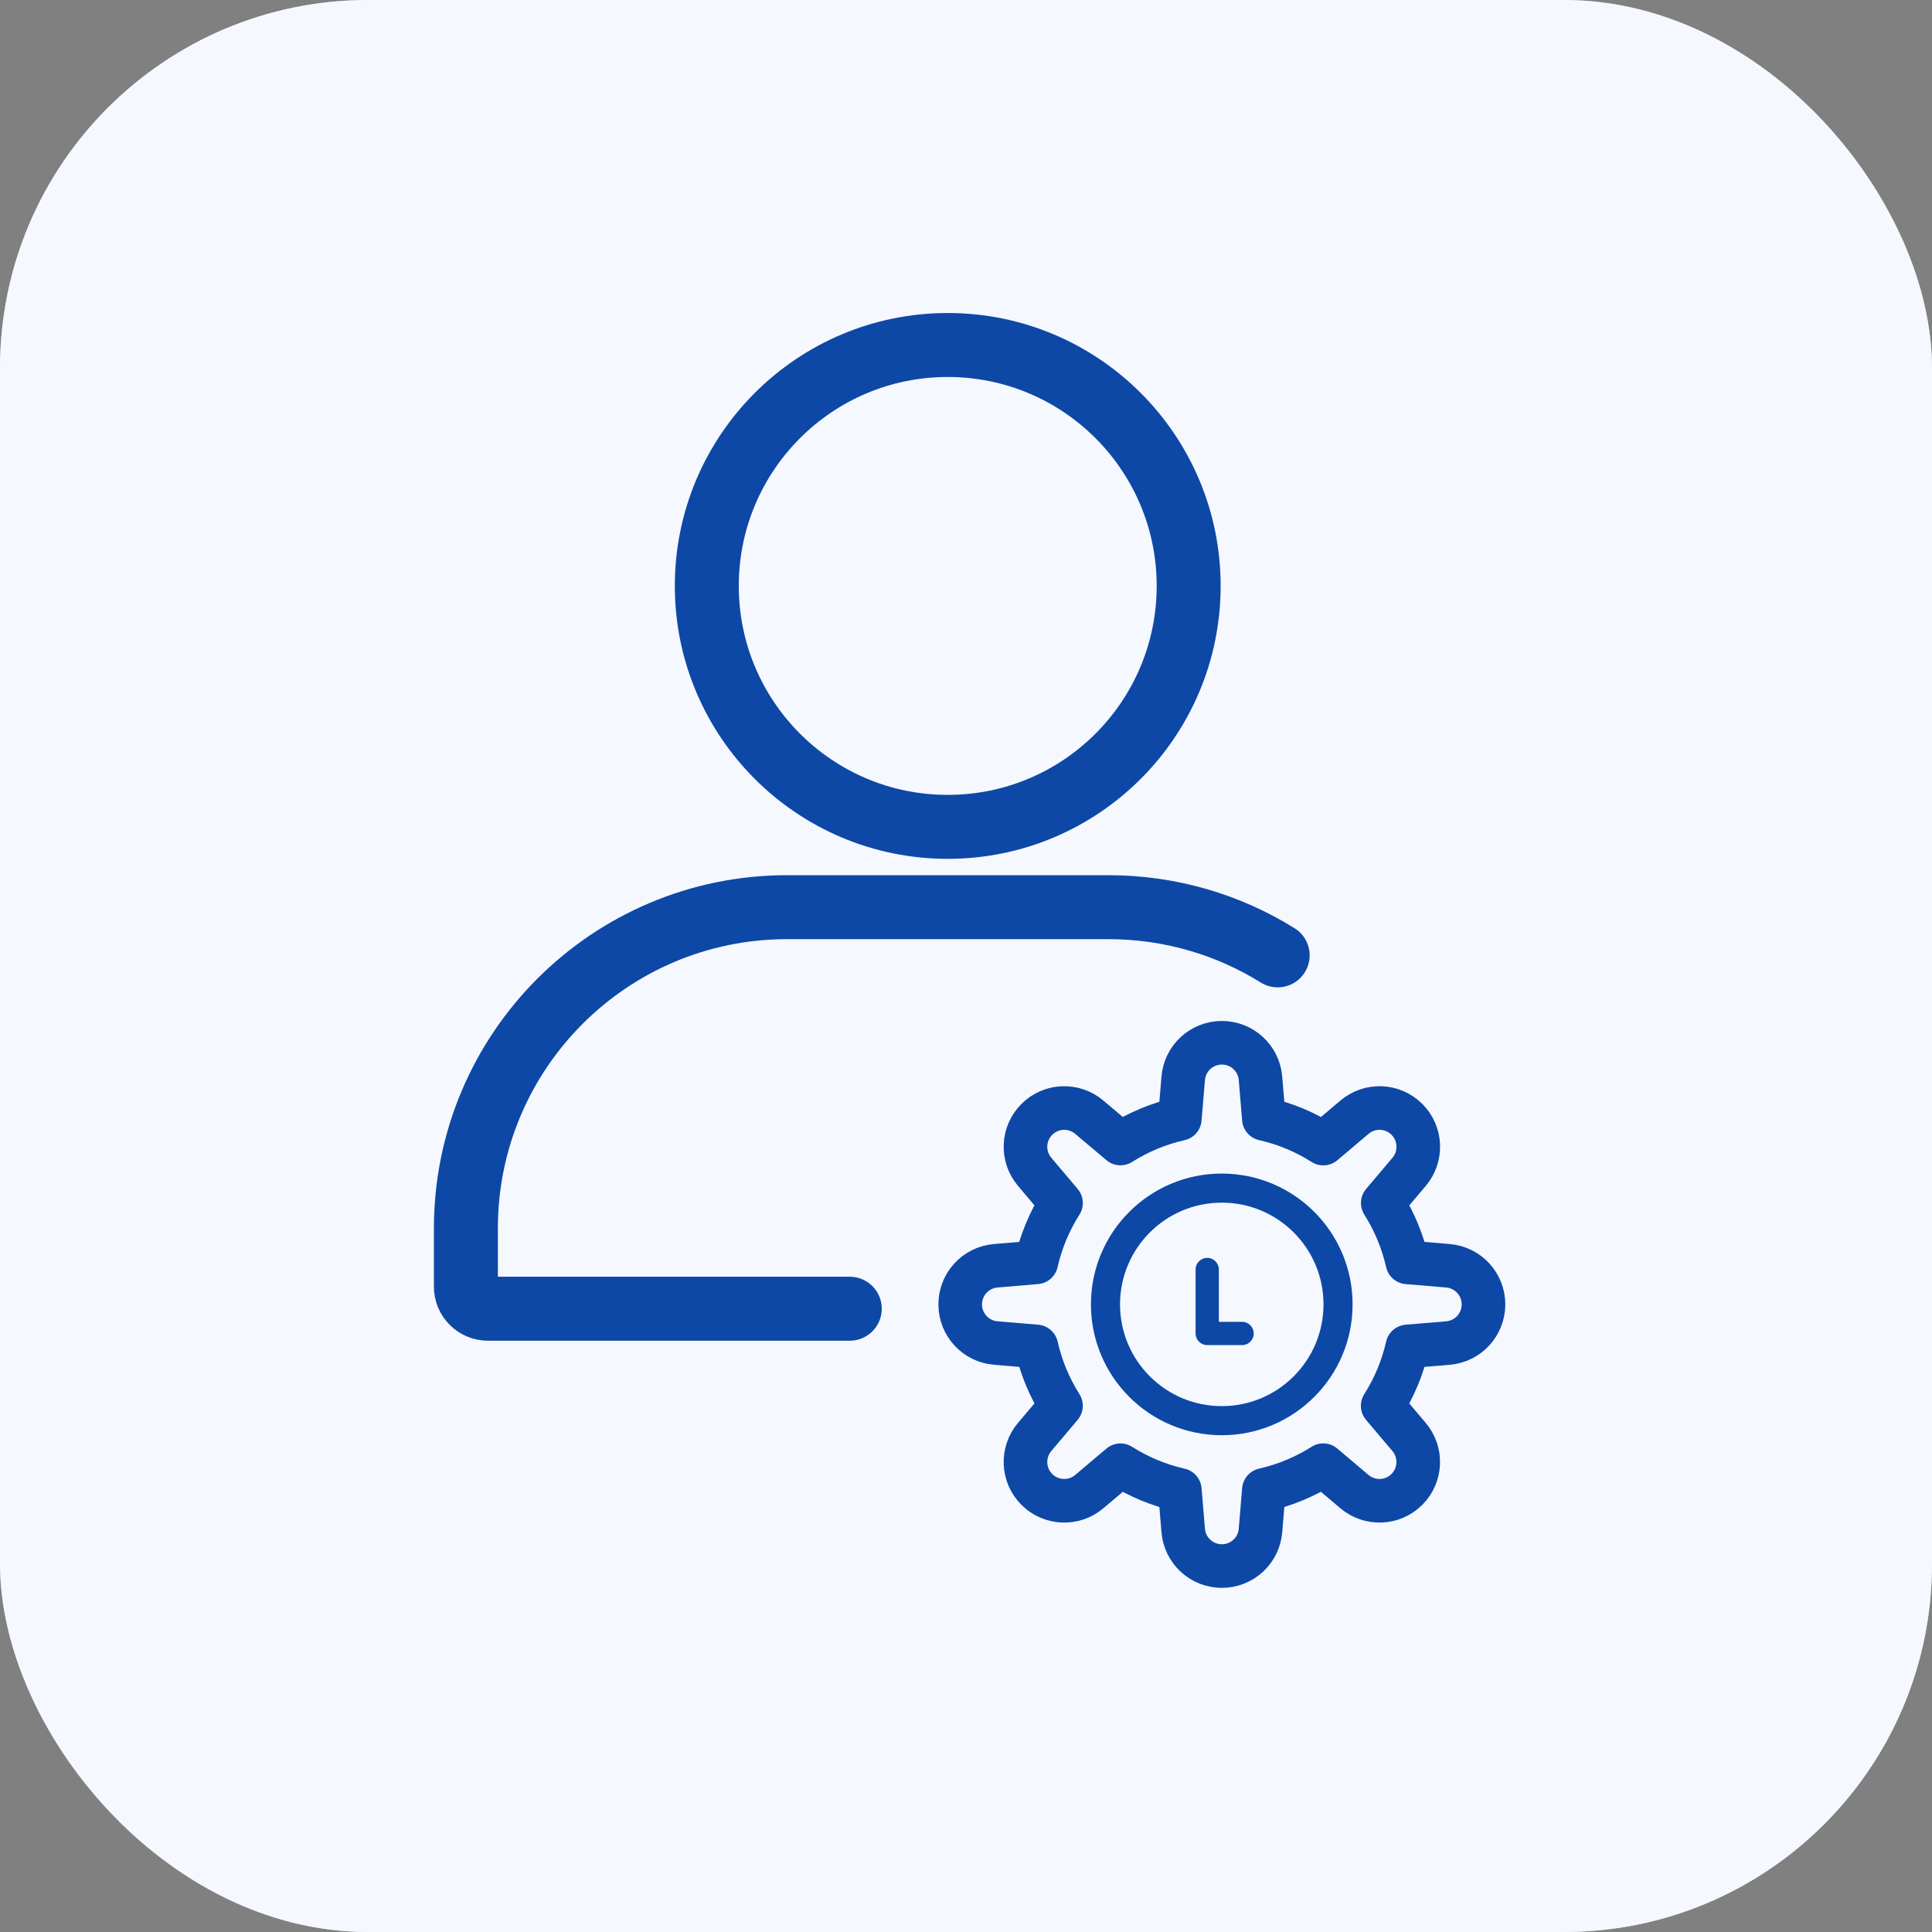
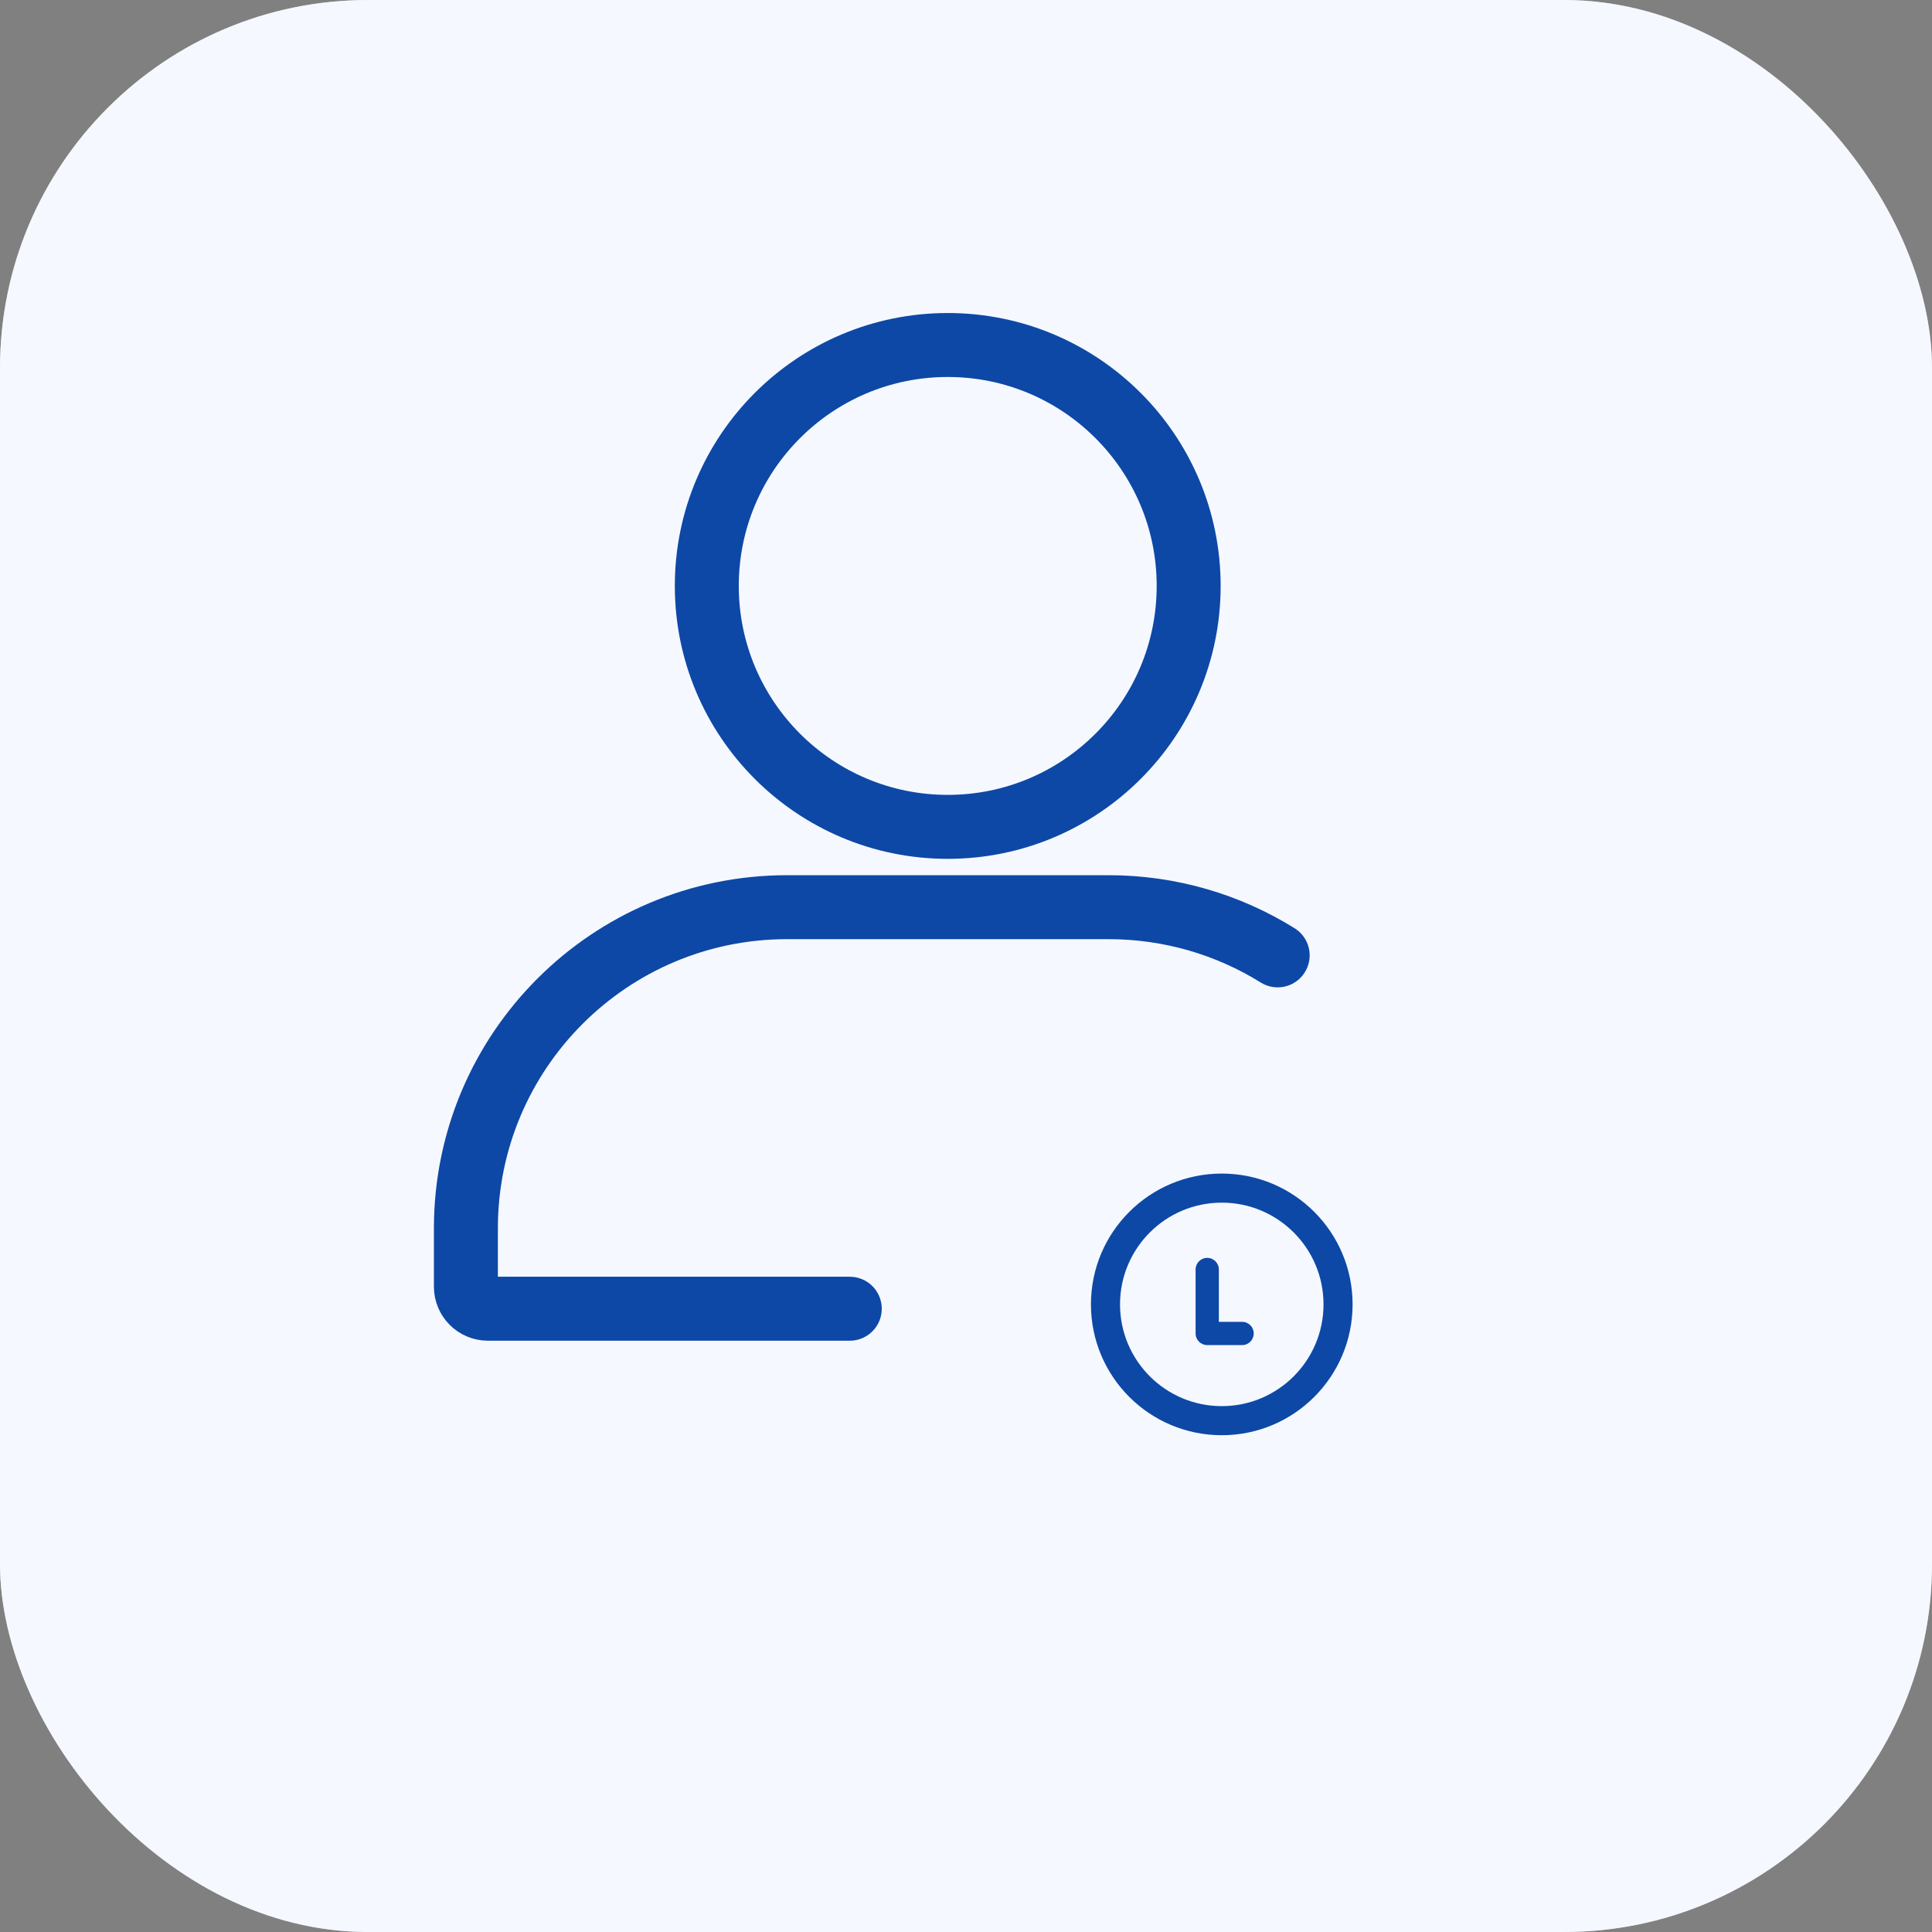
<svg xmlns="http://www.w3.org/2000/svg" width="56" height="56" viewBox="0 0 56 56" fill="none">
  <rect x="0" y="0" width="56" height="56" fill="#808080" stroke="none" />
  <g clip-path="url(#clip0_1613_3327)">
    <rect width="56" height="56" rx="10.667" fill="white" />
    <rect opacity="0.5" width="56" height="56" rx="10.667" fill="#ECF3FF" />
    <path d="M37.034 27.692C35.609 26.806 33.928 26.295 32.127 26.295H22.815C17.673 26.295 13.504 30.464 13.504 35.606V37.295C13.504 37.648 13.79 37.934 14.142 37.934H24.631M34.454 16.983C34.454 20.84 31.328 23.967 27.471 23.967C23.614 23.967 20.487 20.84 20.487 16.983C20.487 13.127 23.614 10 27.471 10C31.328 10 34.454 13.127 34.454 16.983Z" stroke="#0D48A6" stroke-width="1.854" stroke-linecap="round" />
-     <path fill-rule="evenodd" clip-rule="evenodd" d="M43 37.809C43 37.224 42.552 36.737 41.969 36.689L40.794 36.59C40.656 35.98 40.414 35.398 40.08 34.87L40.844 33.966C41.221 33.52 41.194 32.859 40.781 32.446C40.367 32.032 39.706 32.005 39.26 32.383L38.357 33.147C37.828 32.811 37.245 32.569 36.634 32.43L36.536 31.255C36.487 30.672 36.001 30.225 35.416 30.225C34.831 30.225 34.345 30.673 34.296 31.255L34.198 32.431C33.588 32.569 33.006 32.811 32.477 33.145L31.573 32.383C31.127 32.005 30.466 32.032 30.053 32.446C29.64 32.859 29.612 33.52 29.99 33.966L30.754 34.87C30.419 35.398 30.176 35.98 30.038 36.59L28.861 36.689C28.279 36.738 27.832 37.225 27.832 37.809C27.832 38.393 28.28 38.88 28.863 38.929L30.04 39.027C30.178 39.637 30.42 40.219 30.754 40.748L29.99 41.651C29.612 42.097 29.64 42.758 30.053 43.172C30.467 43.585 31.128 43.612 31.574 43.235L32.477 42.471C33.005 42.806 33.587 43.048 34.198 43.187L34.296 44.364C34.346 44.946 34.832 45.393 35.416 45.393C36.001 45.393 36.488 44.945 36.536 44.362L36.634 43.185C37.245 43.047 37.826 42.805 38.355 42.47L39.259 43.235C39.705 43.612 40.366 43.585 40.779 43.172C41.193 42.758 41.22 42.097 40.842 41.651L40.078 40.748C40.413 40.219 40.656 39.637 40.794 39.027L41.972 38.929C42.553 38.879 43 38.392 43 37.809Z" stroke="#0D48A6" stroke-width="1.264" stroke-linecap="round" stroke-linejoin="round" />
    <path d="M38.784 37.808C38.784 39.67 37.275 41.179 35.414 41.179C33.552 41.179 32.043 39.67 32.043 37.808C32.043 35.947 33.552 34.438 35.414 34.438C37.275 34.438 38.784 35.947 38.784 37.808Z" stroke="#0D48A6" stroke-width="0.843" />
    <path d="M35.329 36.797C35.329 36.611 35.178 36.46 34.992 36.46C34.806 36.46 34.655 36.611 34.655 36.797H35.329ZM34.992 38.651H34.655C34.655 38.837 34.806 38.988 34.992 38.988V38.651ZM36.003 38.988C36.19 38.988 36.34 38.837 36.34 38.651C36.34 38.465 36.19 38.314 36.003 38.314V38.988ZM34.655 36.797V38.651H35.329V36.797H34.655ZM34.992 38.988H36.003V38.314H34.992V38.988Z" fill="#0D48A6" />
  </g>
  <defs>
    <clipPath id="clip0_1613_3327">
      <rect width="56" height="56" fill="white" />
    </clipPath>
  </defs>
</svg>